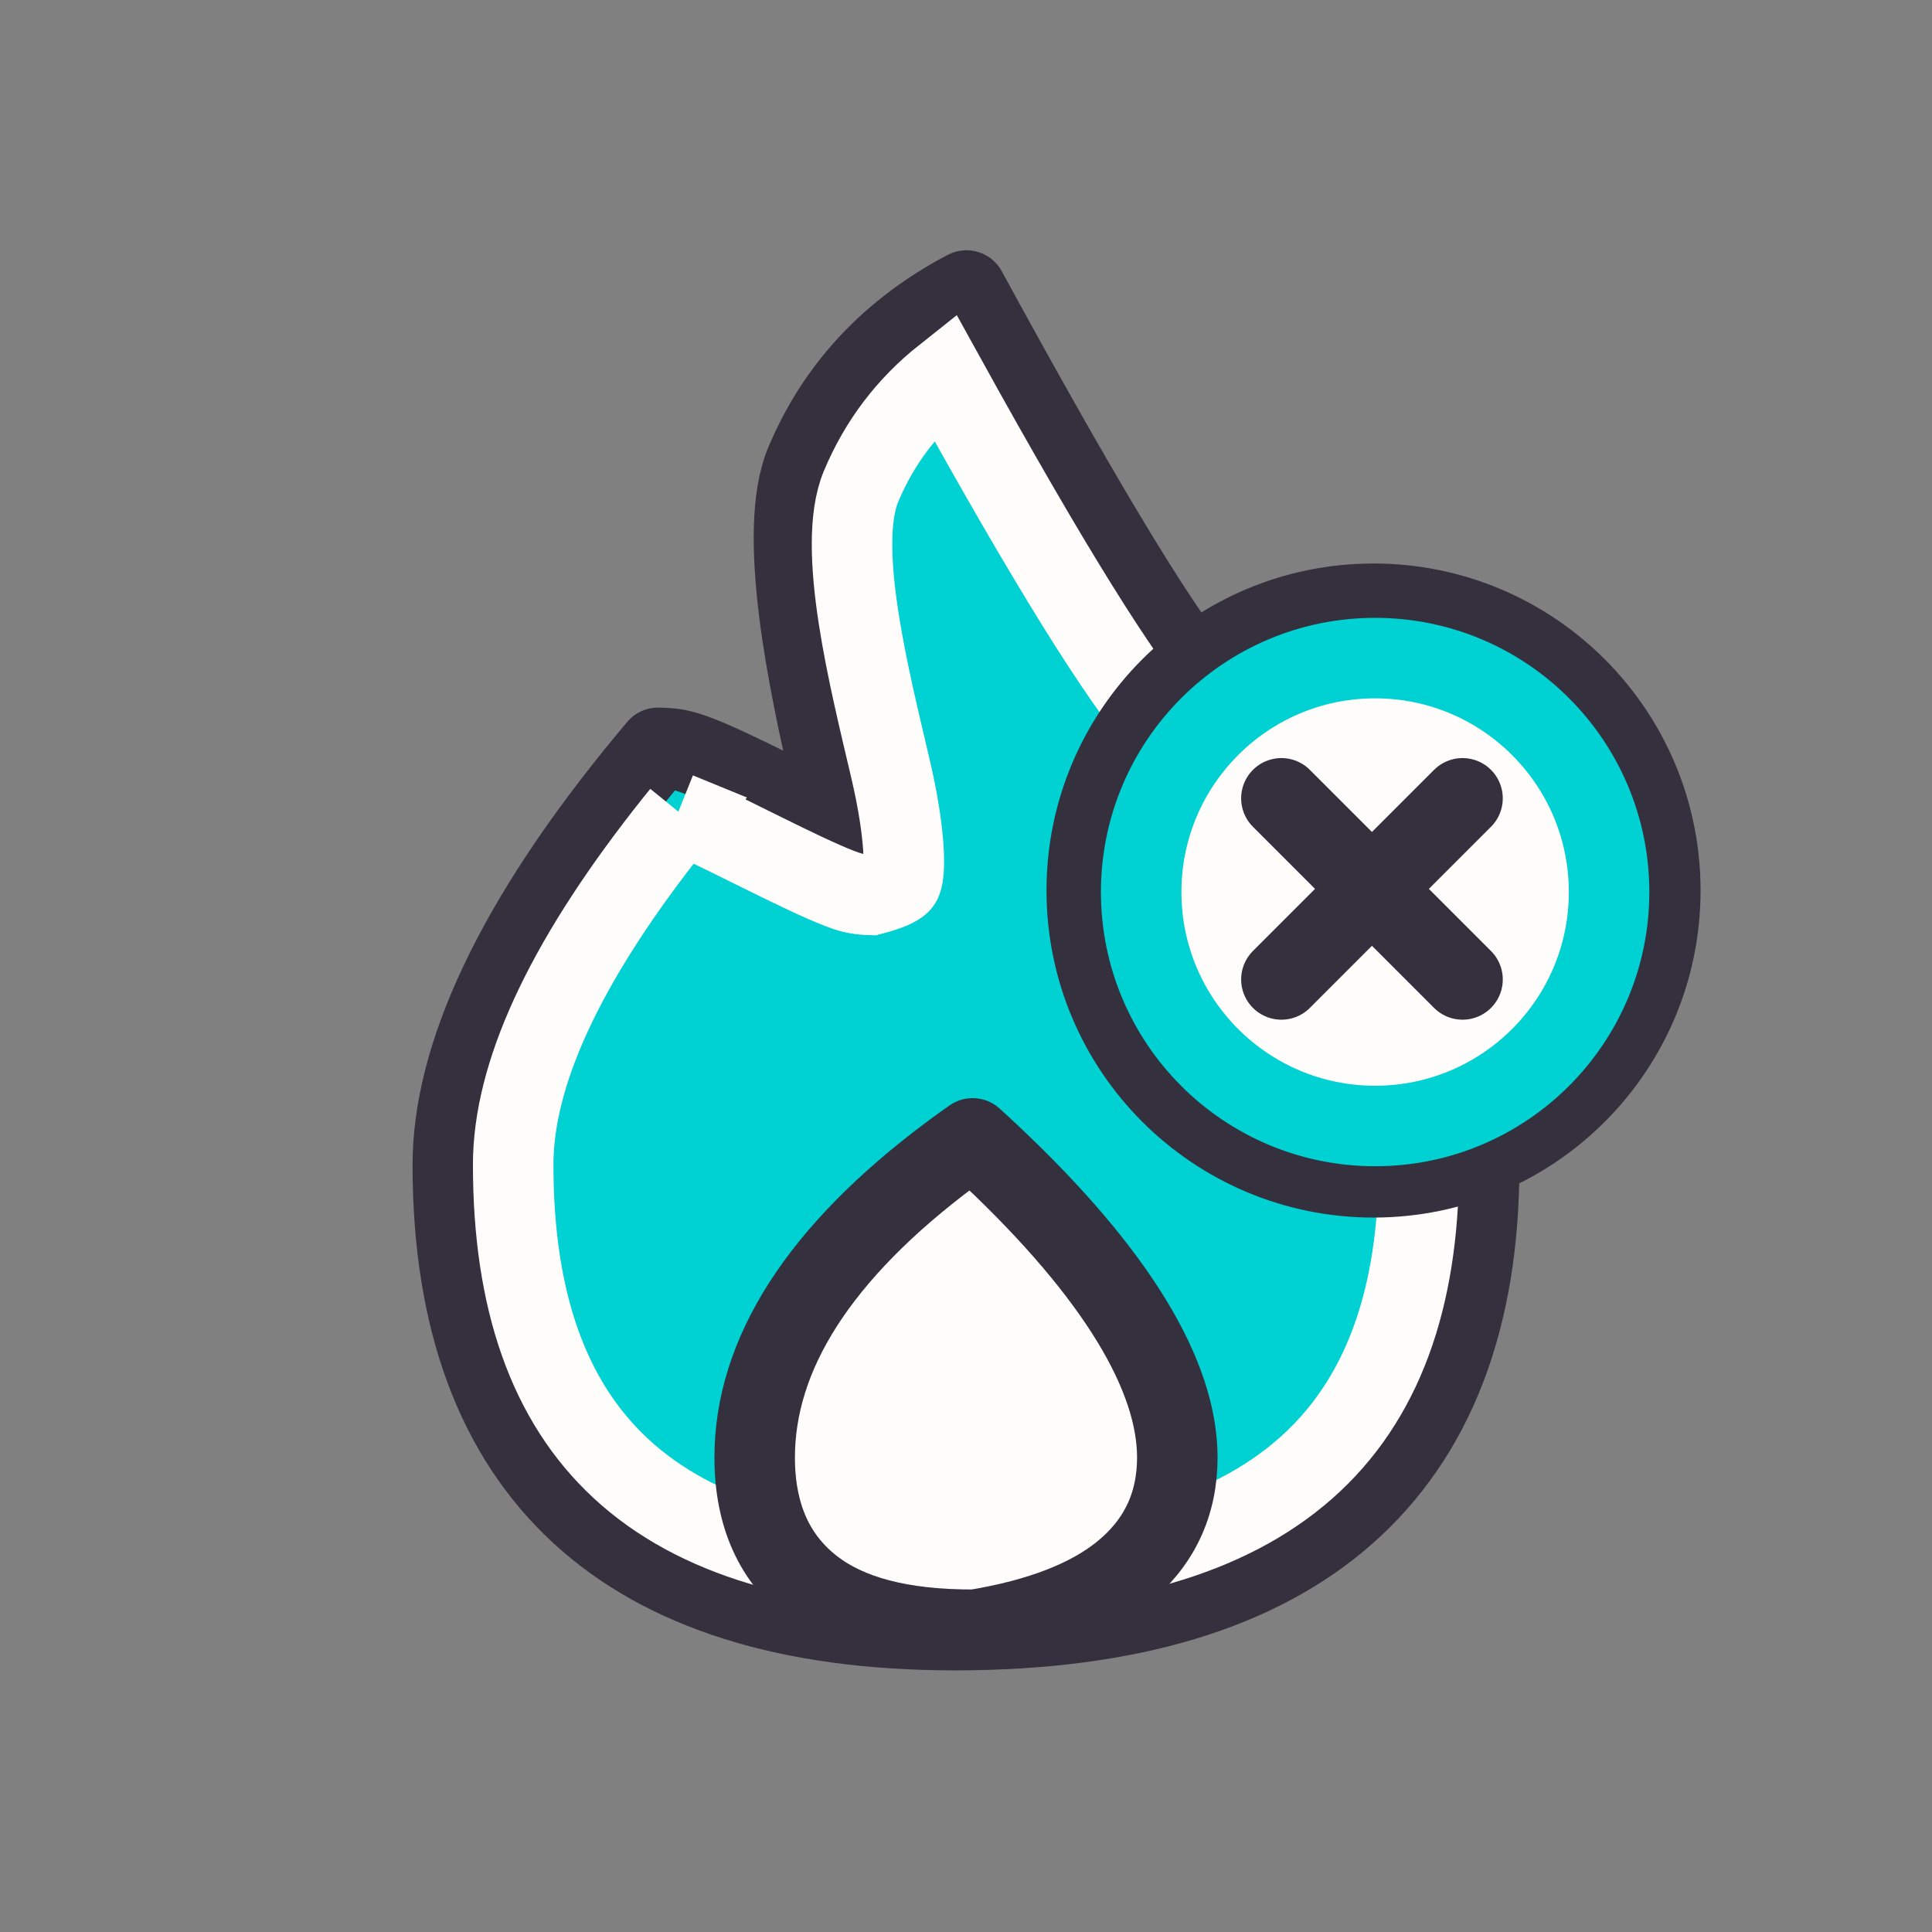
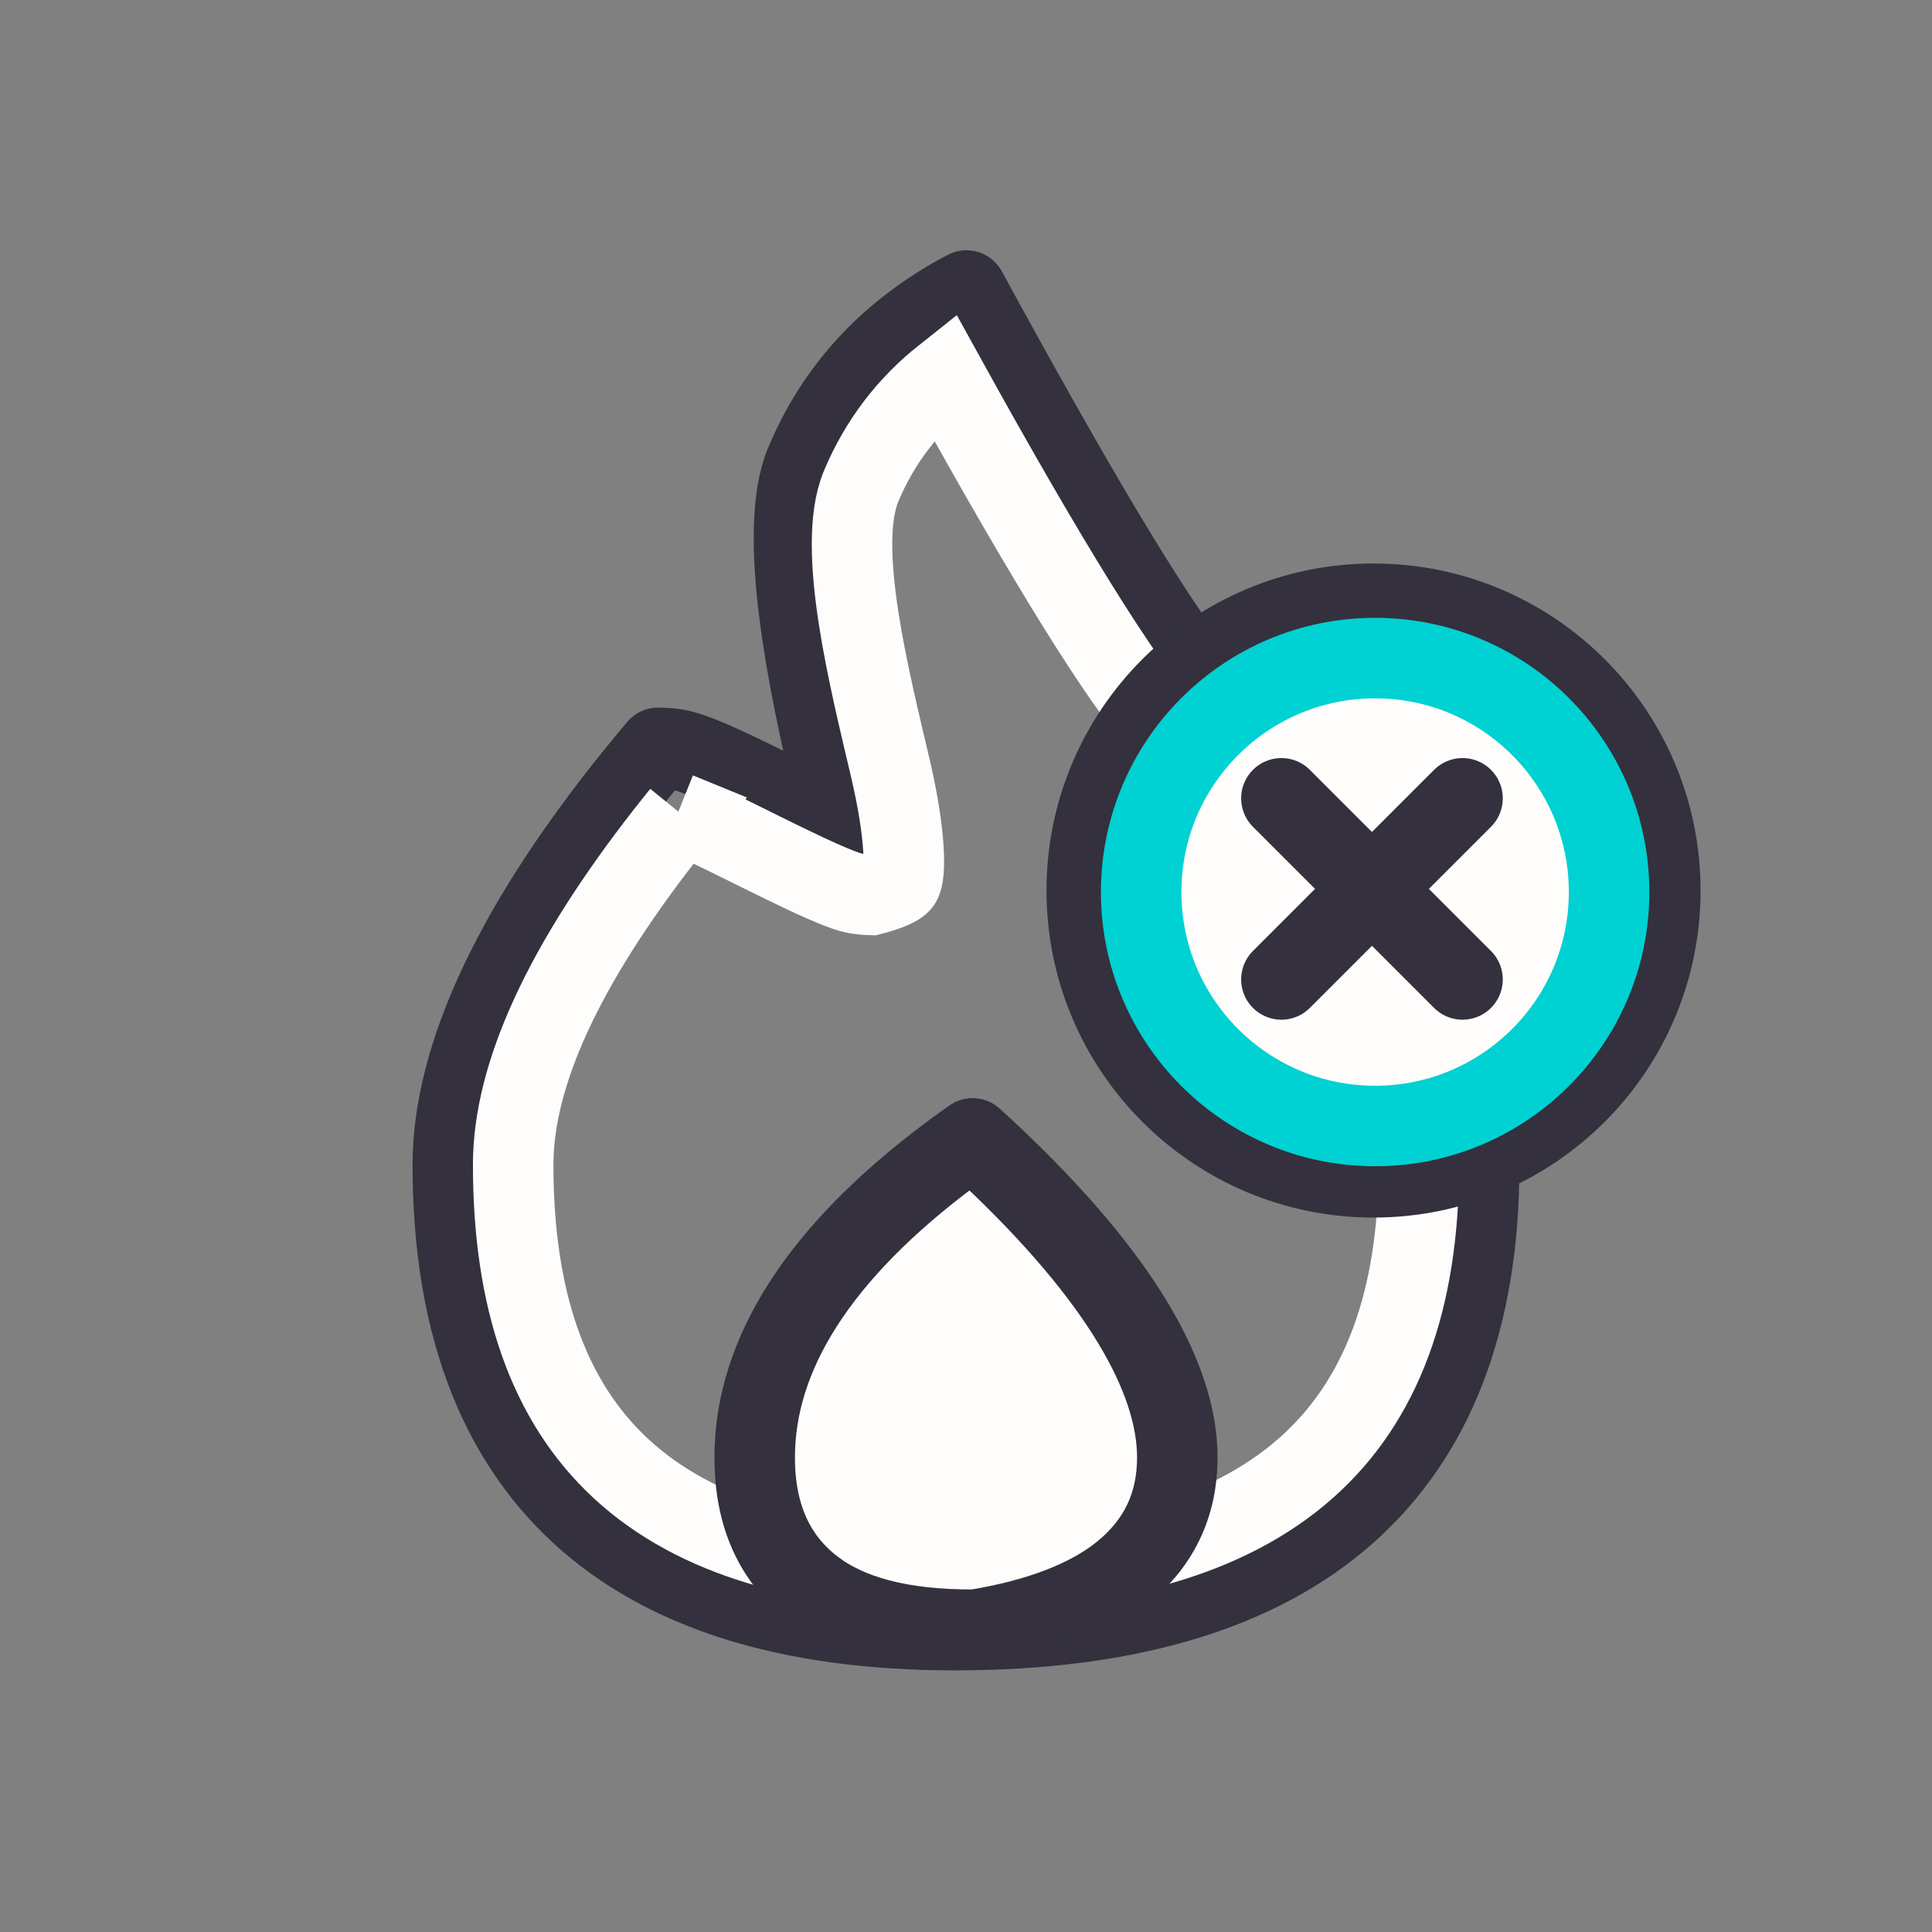
<svg xmlns="http://www.w3.org/2000/svg" width="48" height="48" viewBox="0 0 48 48" fill="none">
  <rect x="0" y="0" width="48" height="48" fill="#808080" stroke="none" />
  <g clip-path="url(#clip0_0_6726)">
-     <path d="M23.72 39.75C31.907 39.75 36 36.147 36 28.942C36 23.648 33.857 22.528 29.437 17.567C28.374 16.372 26.468 13.267 23.72 8.25C22.326 9.134 21.32 10.315 20.701 11.793C19.683 14.227 22.083 21.06 21.772 21.485C21.49 21.87 16.744 19.001 16.482 19.379C13.494 23.198 12 26.385 12 28.942C12 36.147 15.907 39.75 23.72 39.75Z" fill="#00D1D2" />
    <path fill-rule="evenodd" clip-rule="evenodd" d="M24.011 7.218C23.777 7.339 23.546 7.472 23.318 7.617C21.79 8.586 20.688 9.883 20.009 11.504C19.295 13.212 20.087 16.968 20.666 19.454C20.749 19.808 20.882 20.157 20.991 20.438L21.023 20.516L20.88 20.453C20.569 20.312 20.219 20.142 19.858 19.963L19.64 19.856L19.264 19.669C18.563 19.322 17.879 18.988 17.398 18.799C17.159 18.705 16.959 18.644 16.813 18.617C16.696 18.596 16.539 18.583 16.348 18.58C16.266 18.678 16.183 18.777 16.1 18.877C12.758 22.911 11.25 26.267 11.25 28.942C11.25 32.804 12.335 35.675 14.421 37.599C16.488 39.505 19.574 40.5 23.72 40.5C28.047 40.5 31.269 39.509 33.425 37.611C35.614 35.684 36.75 32.809 36.75 28.942C36.75 24.369 35.274 22.732 32.151 19.406C31.506 18.72 30.788 17.956 29.997 17.068C28.95 15.892 27.083 12.828 24.378 7.89C24.253 7.662 24.131 7.438 24.011 7.218Z" stroke="#34303D" stroke-width="2" stroke-linecap="round" stroke-linejoin="round" />
    <path fill-rule="evenodd" clip-rule="evenodd" d="M23.467 9.347C22.542 10.08 21.85 10.991 21.393 12.083C20.758 13.601 21.619 16.936 22.127 19.113C22.505 20.733 22.509 21.748 22.377 21.928C22.314 22.013 22.065 22.126 21.644 22.235C21.282 22.227 21.081 22.16 20.846 22.068C20.361 21.88 19.676 21.547 18.974 21.2L18.598 21.014C17.941 20.688 17.301 20.372 16.85 20.195L16.933 20.229L16.765 20.436C14.15 23.718 12.829 26.472 12.753 28.737L12.75 28.942C12.75 32.285 13.618 34.818 15.438 36.496C17.279 38.194 20.053 39 23.72 39C27.58 39 30.498 38.189 32.434 36.485C34.339 34.809 35.25 32.28 35.25 28.942C35.25 24.833 33.844 23.401 31.057 20.433C30.404 19.738 29.678 18.964 28.877 18.065C27.85 16.912 26.042 14.01 23.467 9.347Z" stroke="#FFFDFB" stroke-width="2" stroke-linecap="round" />
    <path fill-rule="evenodd" clip-rule="evenodd" d="M24.164 28.283C24.314 28.419 24.466 28.56 24.619 28.704C27.779 31.681 29.25 34.202 29.25 36.21C29.25 37.389 28.791 38.349 27.872 39.089C27.061 39.742 25.853 40.223 24.226 40.49C22.356 40.5 21.063 40.128 20.194 39.46C19.255 38.737 18.75 37.667 18.75 36.21C18.75 33.669 20.322 31.125 23.658 28.648C23.828 28.522 23.996 28.4 24.164 28.283Z" fill="#FFFDFB" stroke="#34303D" stroke-width="2" stroke-linecap="round" stroke-linejoin="round" />
    <path d="M34.125 29.25C38.06 29.25 41.25 26.06 41.25 22.125C41.25 18.19 38.06 15 34.125 15C30.19 15 27 18.19 27 22.125C27 26.06 30.19 29.25 34.125 29.25Z" stroke="#34303D" stroke-width="2" />
    <path d="M34.164 27.975C37.374 27.975 39.977 25.373 39.977 22.163C39.977 18.952 37.374 16.35 34.164 16.35C30.954 16.35 28.352 18.952 28.352 22.163C28.352 25.373 30.954 27.975 34.164 27.975Z" fill="#FFFDFB" stroke="#00D1D2" stroke-width="2" />
    <path d="M31.836 19.834L36.336 24.334" stroke="#34303D" stroke-width="2" stroke-linecap="round" />
    <path d="M36.336 19.834L31.836 24.334" stroke="#34303D" stroke-width="2" stroke-linecap="round" />
  </g>
  <defs>
    <clipPath id="clip0_0_6726">
      <rect width="48" height="48" fill="white" />
    </clipPath>
  </defs>
</svg>